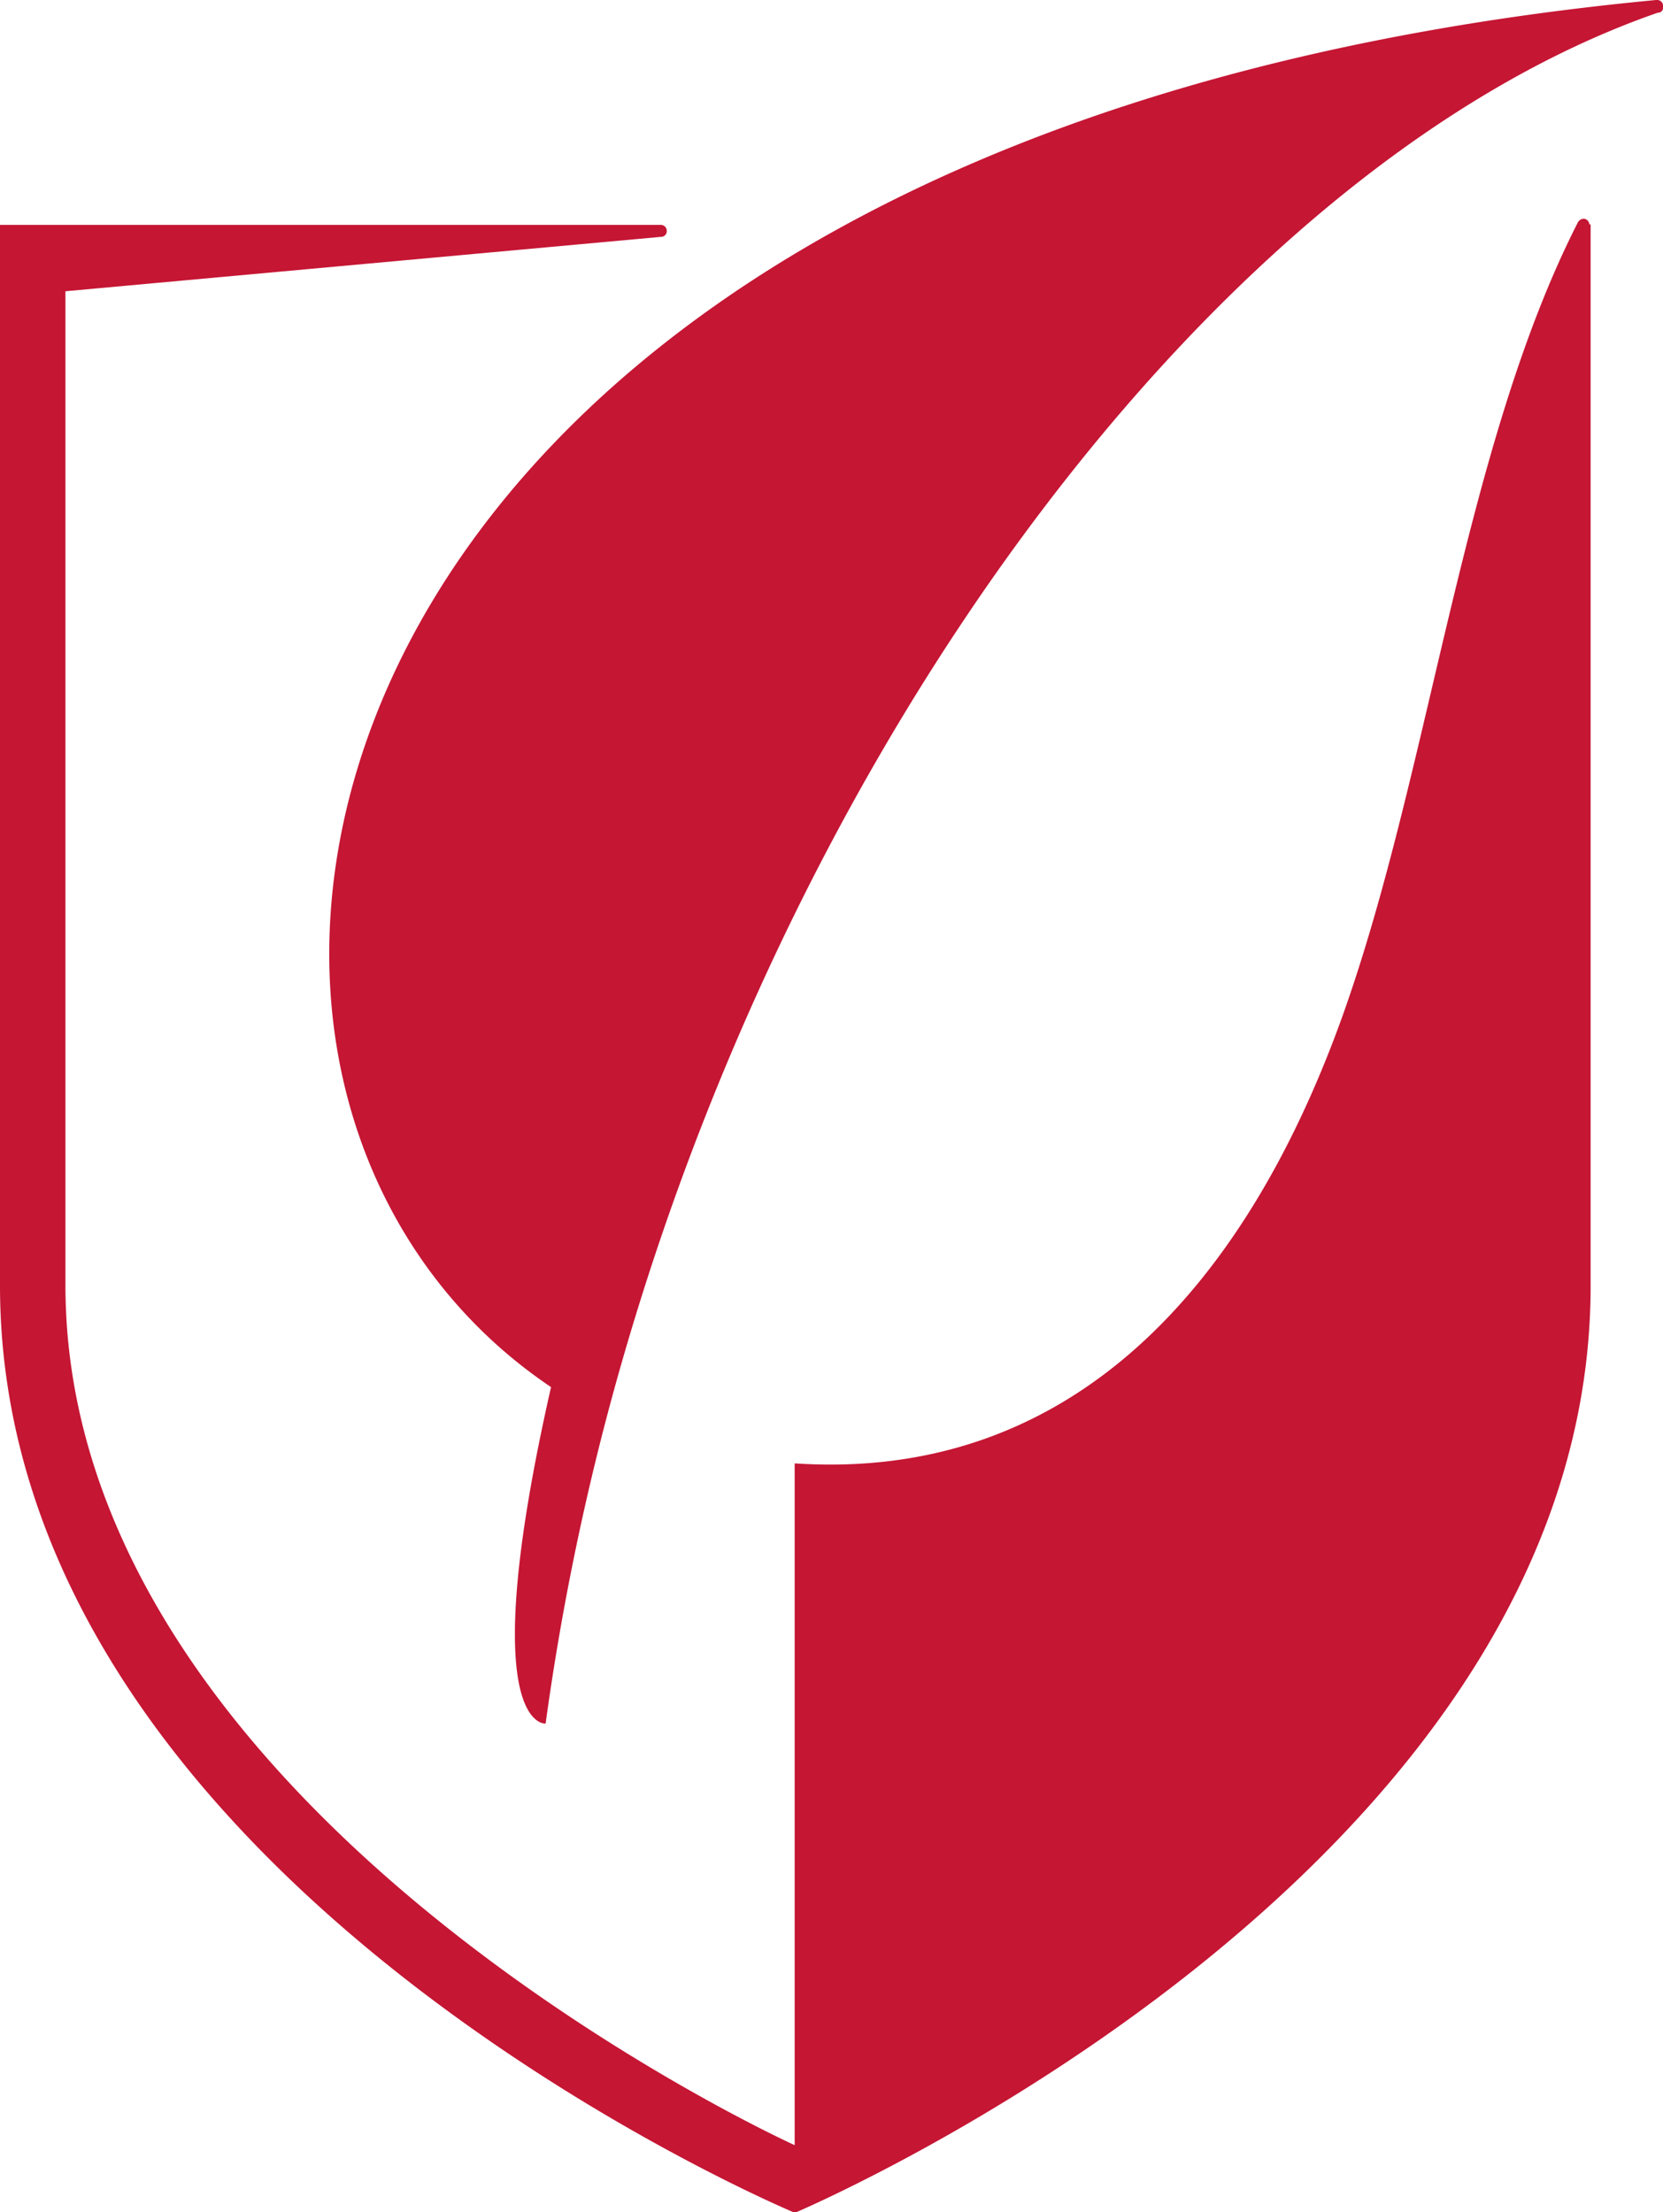
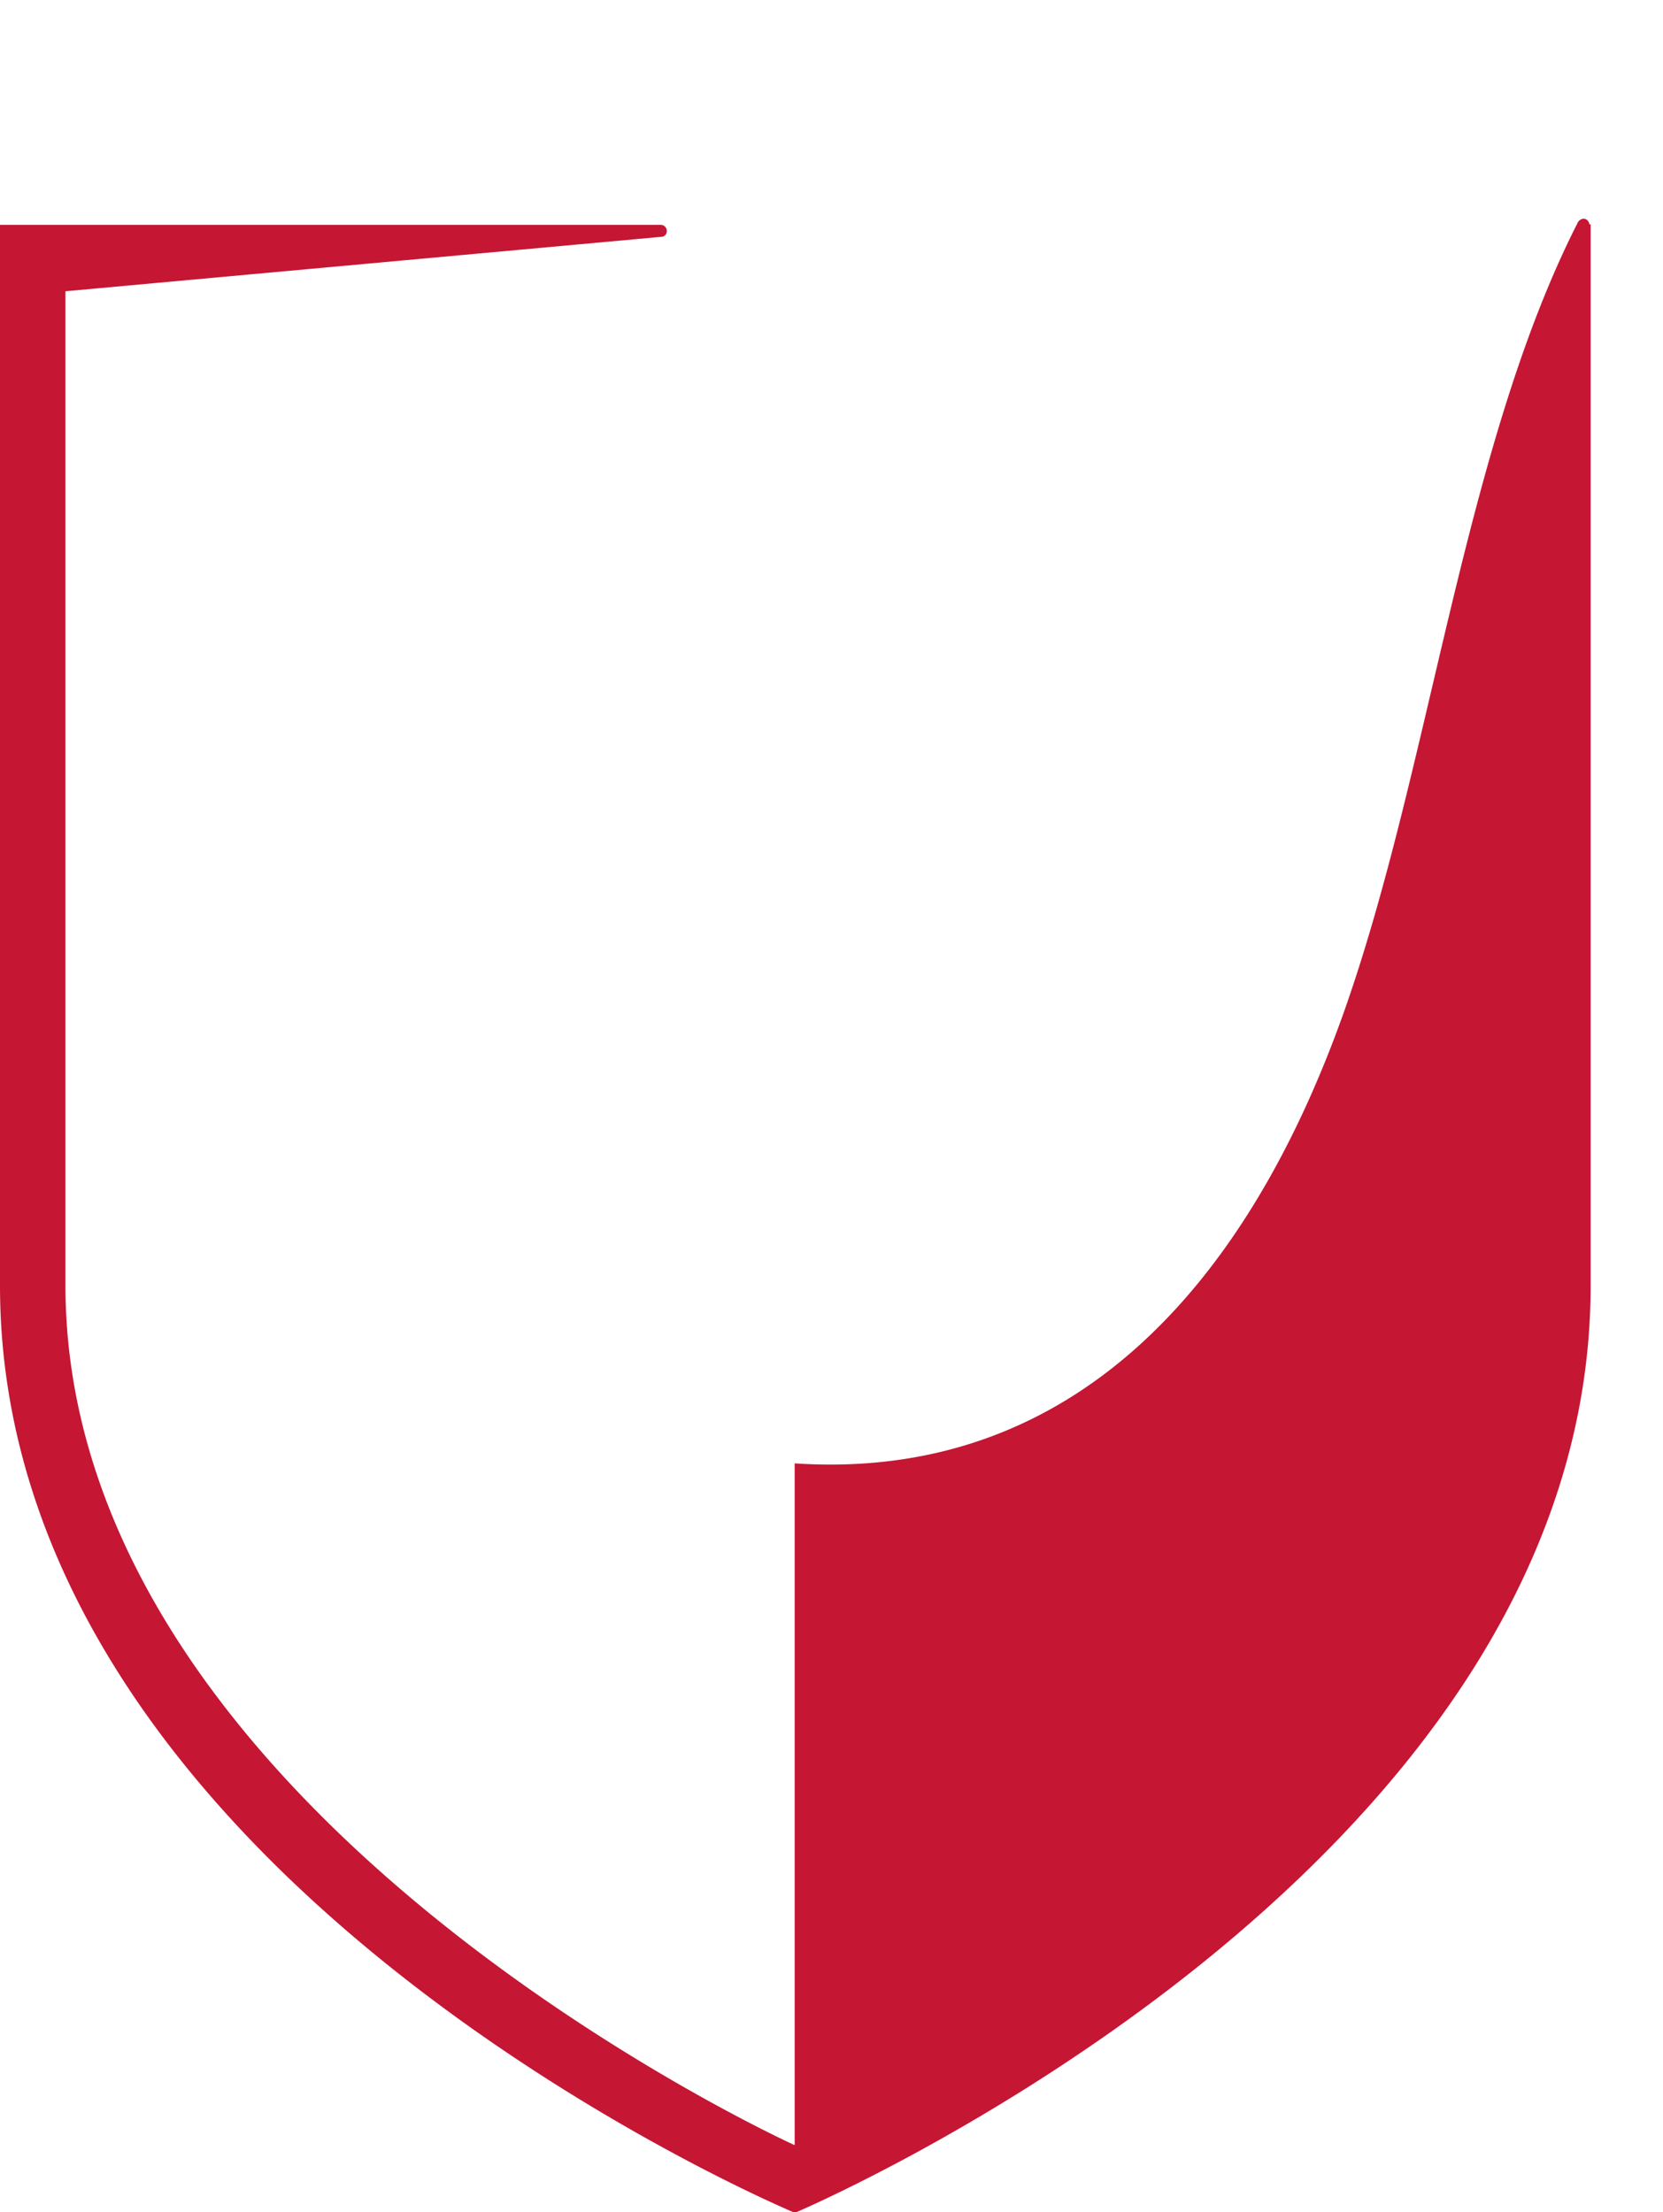
<svg xmlns="http://www.w3.org/2000/svg" id="Layer_1" data-name="Layer 1" viewBox="0 0 88.94 118.33">
  <defs>
    <style>.cls-1{fill:#c51634;}</style>
  </defs>
  <title>gilead-shield</title>
-   <path class="cls-1" d="M178.94,337.18a0.31,0.31,0,0,0-.31-0.35h-0.06c-73.83,7-83.24,57.94-59.1,74.2-4.17,18.38-.29,18-0.29,18a138.67,138.67,0,0,1,3.24-16.29c9.42-35.83,32.73-67.06,56.24-75.23v0A0.27,0.27,0,0,0,178.94,337.18Z" transform="translate(-90 -336.83)" />
  <path class="cls-1" d="M175,348.83a0.32,0.32,0,0,0-.31-0.3,0.38,0.38,0,0,0-.32.23c-6.1,12-7.86,29.1-12.5,42.22-5.33,15-14.78,25.1-29.37,24.13v36.47s-39-17.66-39-46V352.41l31.85-2.91h0a0.3,0.3,0,0,0,.31-0.3,0.32,0.32,0,0,0-.3-0.34v0H90v56.74c0,31.88,42.51,49.6,42.51,49.6s42.56-18,42.56-49.6V348.83h0Z" transform="translate(-90 -336.83)" />
</svg>